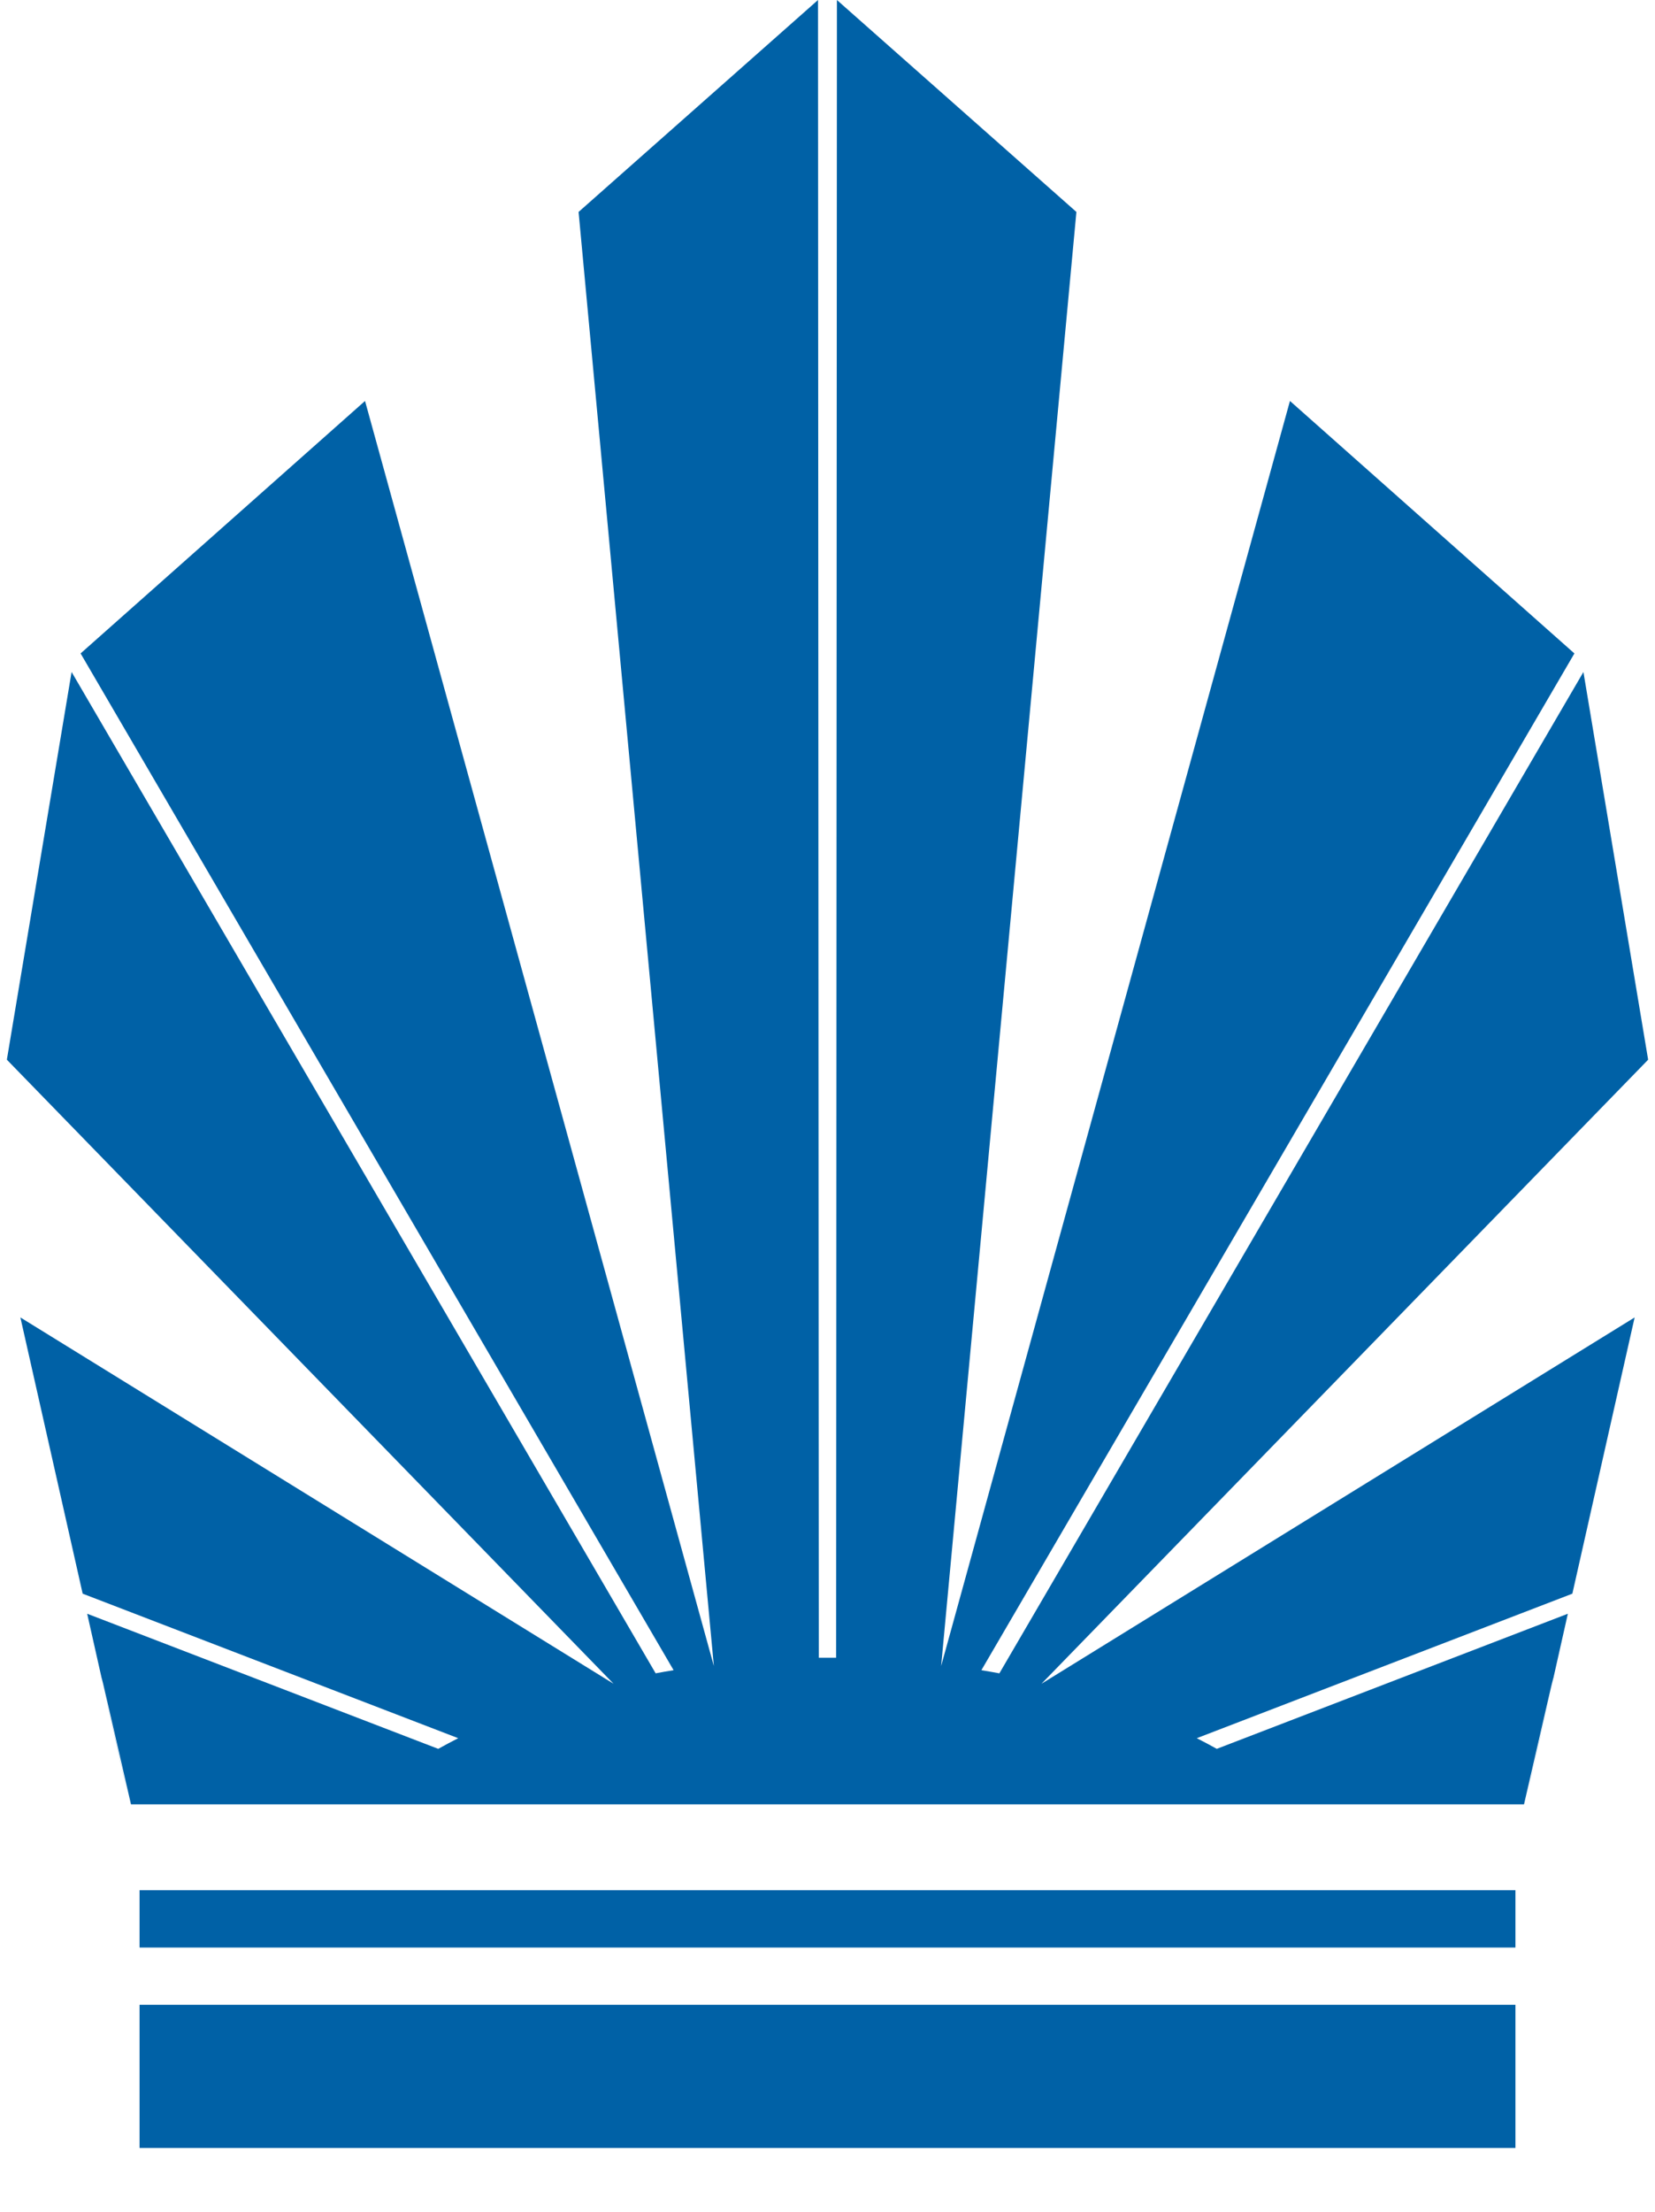
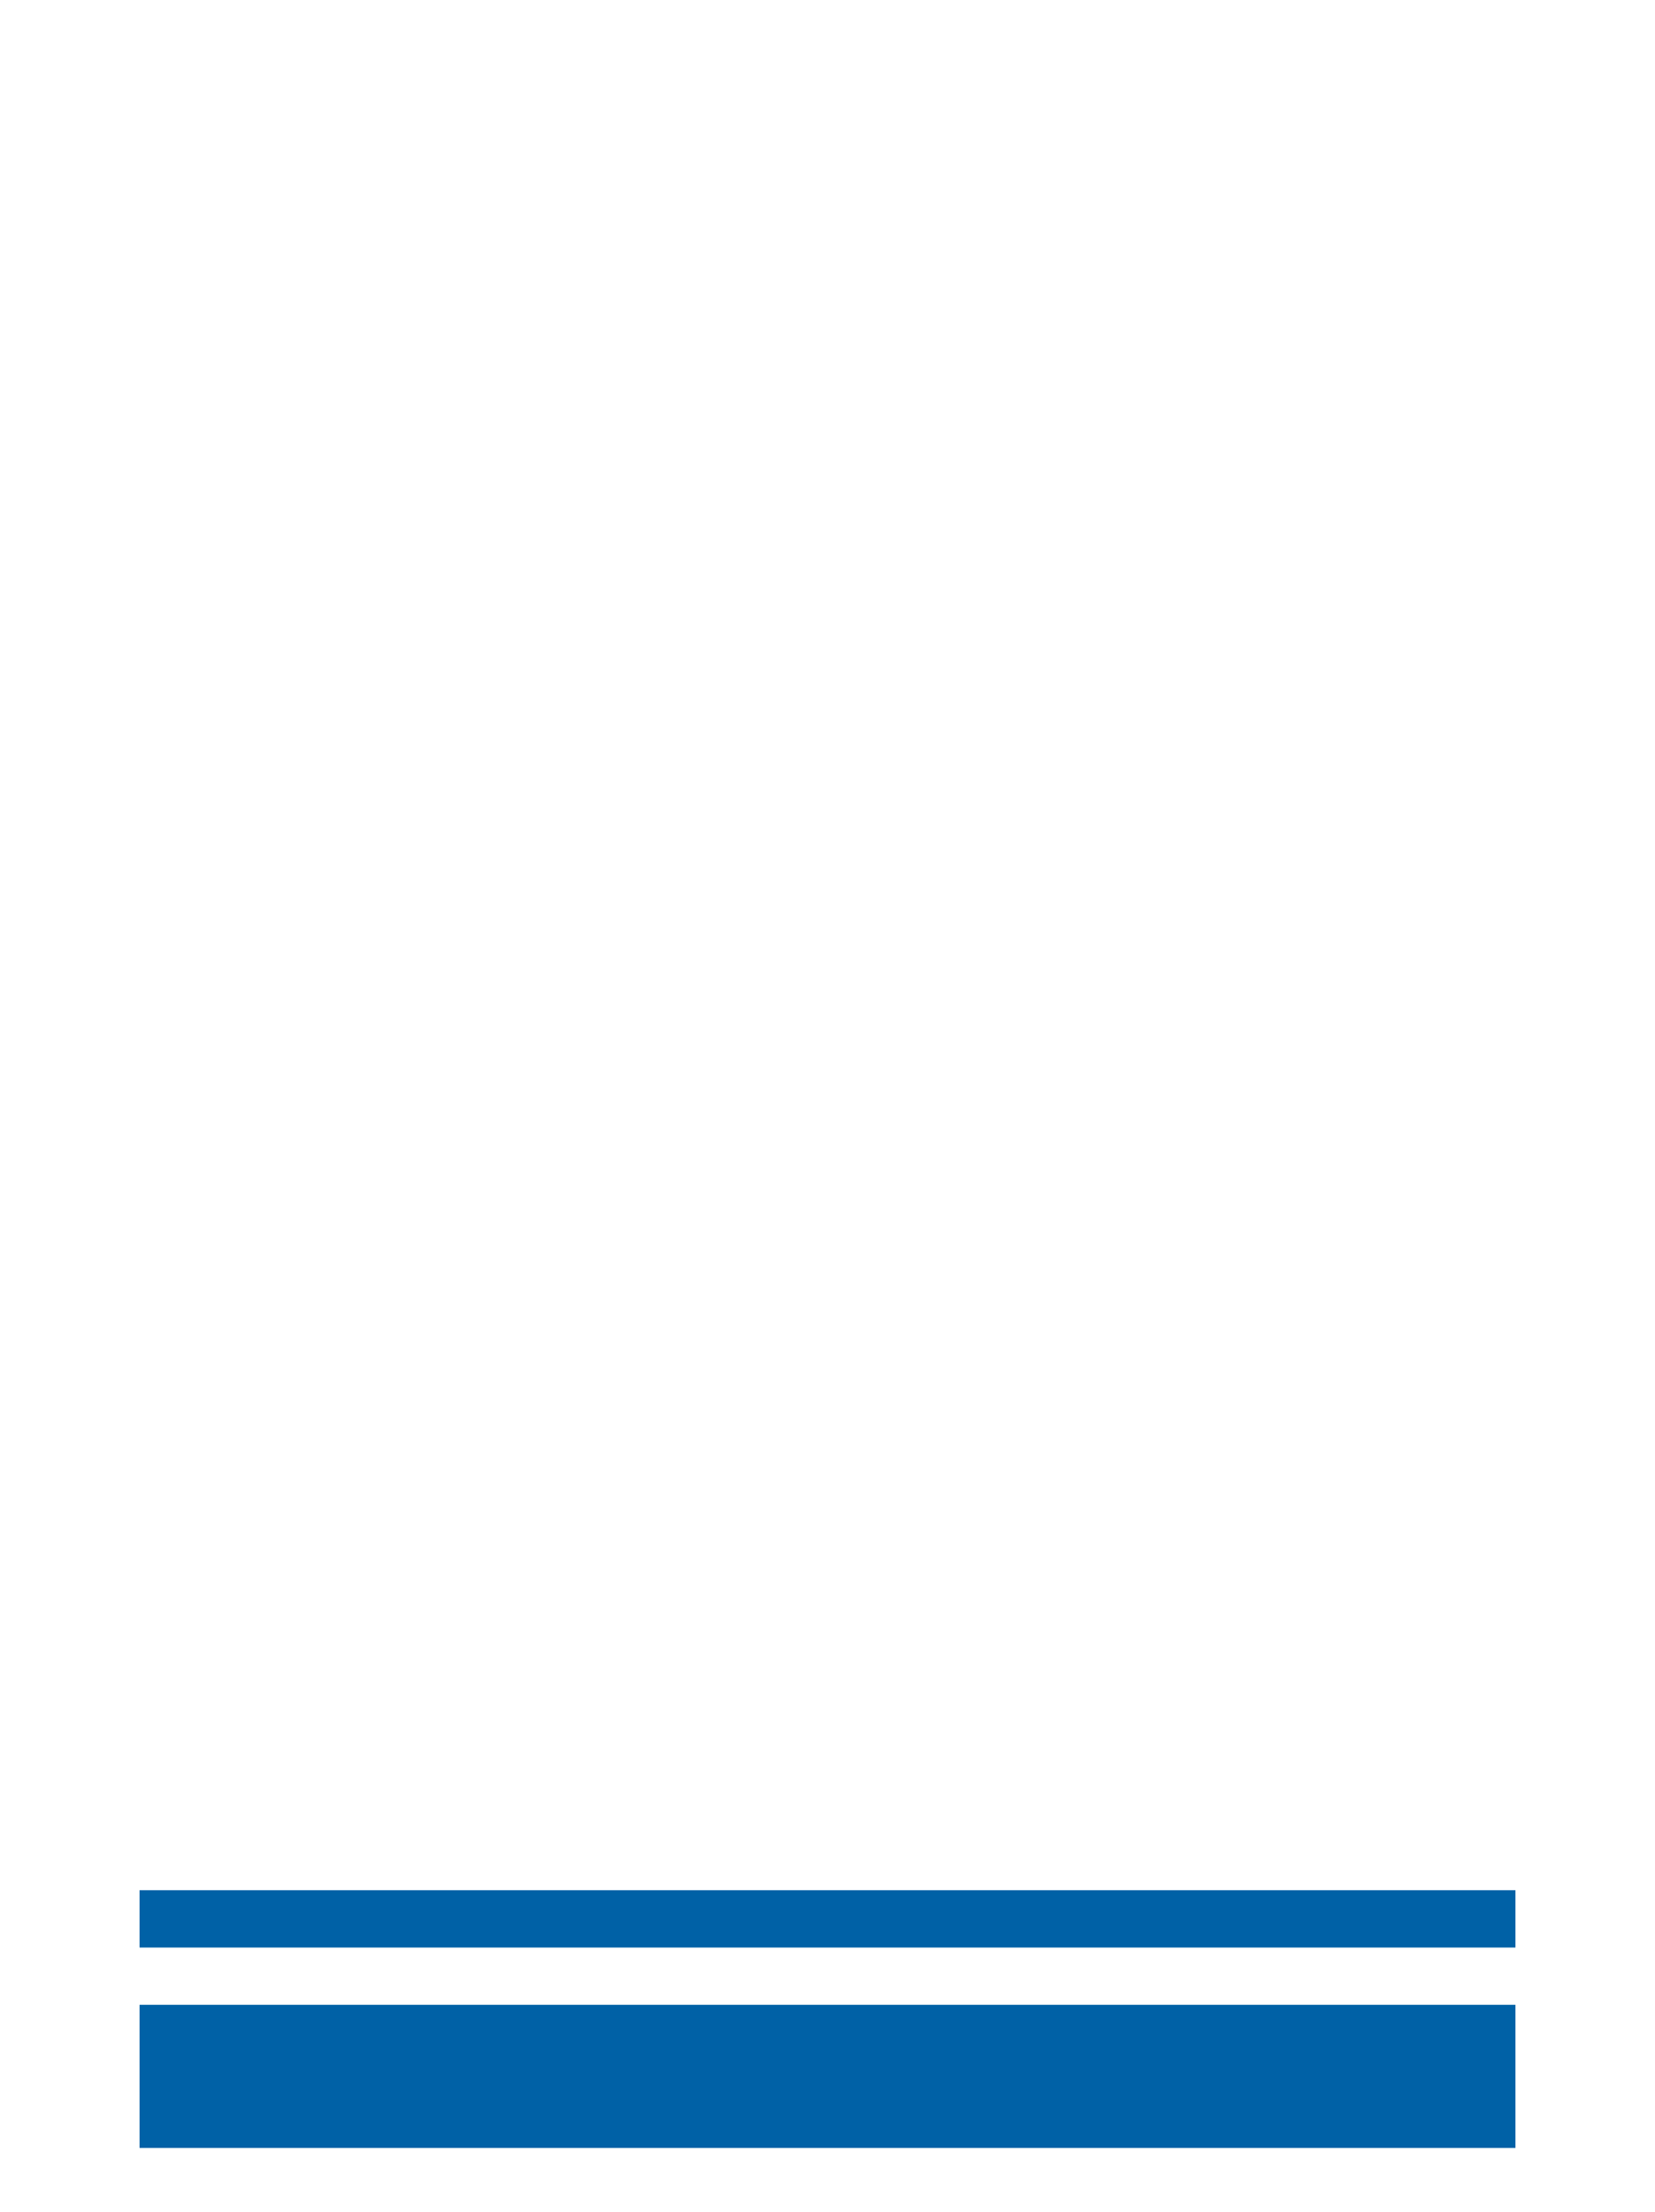
<svg xmlns="http://www.w3.org/2000/svg" version="1.1" id="_x3F__x3F__x3F__x3F__1" x="0px" y="0px" width="75.979px" height="101.5px" viewBox="0 0 75.979 101.5" enable-background="new 0 0 75.979 101.5" xml:space="preserve">
-   <path fill="#0061A6" d="M69.966,82.8H39.333h-0.95H6.013c-4.062-17.698,2.848,12.817-2.011-8.746l16.117,6.2  c0.299-0.167,0.605-0.33,0.917-0.489L3.795,73.133L0.936,60.457l27.232,16.81L0.315,48.629l2.972-17.792l26.813,45.951  c0.272-0.052,0.548-0.099,0.824-0.144L3.7,29.986L16.758,18.4l16.014,58.051L26.562,9.726L37.554,0l0.036,76.074h0.796L38.422,0  l10.994,9.726l-6.209,66.725L59.22,18.4l13.059,11.586L45.054,76.645c0.277,0.045,0.553,0.092,0.826,0.144l26.813-45.951  l2.971,17.792L47.812,77.268l27.232-16.811l-2.859,12.676l-17.242,6.632c0.313,0.159,0.617,0.321,0.918,0.489l16.117-6.2  C67.118,95.619,74.027,65.102,69.966,82.8z" />
  <polygon fill="#0061A6" points="37.989,92 69.572,92 69.572,98.57 37.989,98.57 6.407,98.57 6.407,92 " />
  <polygon fill="#0061A6" points="37.989,86.742 6.407,86.742 6.407,89.372 37.989,89.372 69.572,89.372 69.572,89.371 69.572,86.742   " />
</svg>